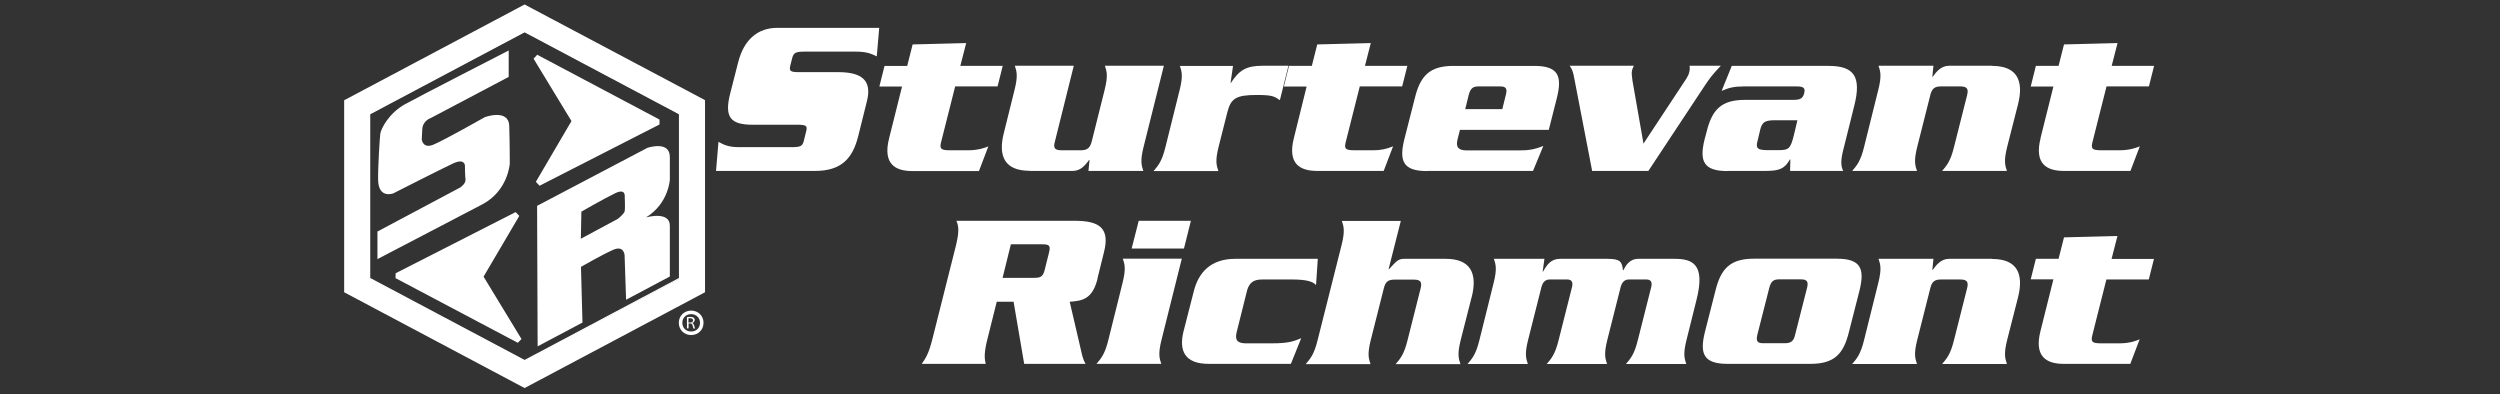
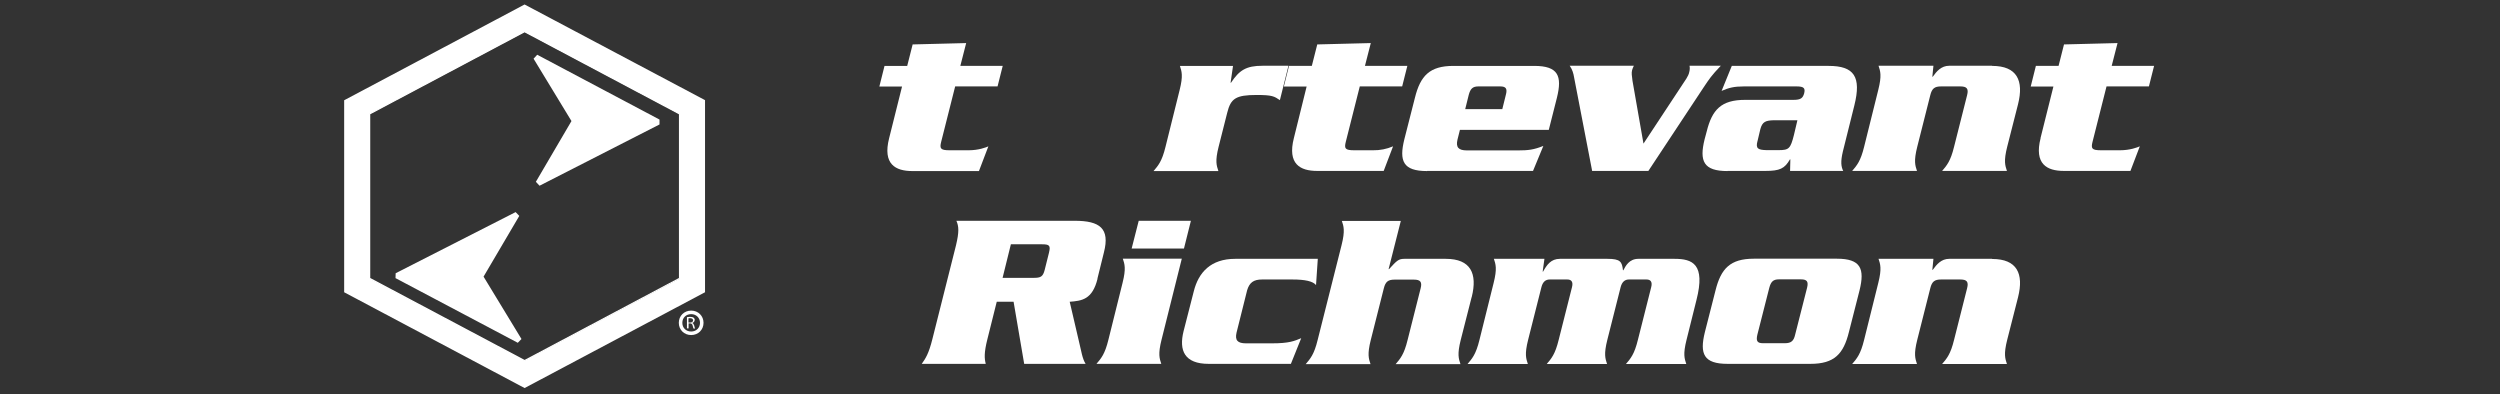
<svg xmlns="http://www.w3.org/2000/svg" id="uuid-ebcc275e-ce9a-4149-9fc5-ff5a9607539b" data-name="Capa 1" viewBox="0 0 184 29">
  <rect x="0" y="0" width="184" height="29" fill="#333333" stroke="none" />
  <defs>
    <style>
      .uuid-a3d15f13-db59-4625-bb27-9406a66ad228 {
        fill: #fff;
      }
    </style>
  </defs>
  <g>
    <polygon class="uuid-a3d15f13-db59-4625-bb27-9406a66ad228" points="83.29 18.29 87.14 18.29 87.65 16.25 83.81 16.25 83.29 18.29" />
-     <path class="uuid-a3d15f13-db59-4625-bb27-9406a66ad228" d="M75.79,12.58h3.16c.58,0,.92-.41,1.21-.81h.03l-.08.81h4.04c-.13-.4-.25-.71.02-1.78l1.49-5.96h-4.34c.13.4.25.71-.02,1.78l-.95,3.8c-.13.48-.33.64-.81.64h-1.42c-.48,0-.62-.16-.48-.64l1.39-5.58h-4.34c.13.4.25.71-.02,1.78l-.78,3.14c-.45,1.73.05,2.81,1.89,2.81Z" />
    <path class="uuid-a3d15f13-db59-4625-bb27-9406a66ad228" d="M150.19,10.16c-.49,1.92.47,2.42,1.71,2.42h4.9l.69-1.81c-.19.08-.71.29-1.47.29h-1.38c-.69,0-.75-.13-.63-.62l1.03-4.08h3.12l.38-1.51h-3.12l.43-1.68-3.94.1h0s-.4,1.58-.4,1.58h-1.67l-.38,1.52h1.67l-.95,3.8Z" />
    <path class="uuid-a3d15f13-db59-4625-bb27-9406a66ad228" d="M105.04,12.58h7.79l.76-1.84c-.7.28-1.11.33-1.86.33h-3.76c-.63,0-.83-.23-.7-.79l.18-.72h0s6.54,0,6.54,0l.6-2.37c.4-1.61.09-2.34-1.67-2.34h-5.95c-1.75,0-2.43.73-2.83,2.34l-.78,3.06c-.4,1.61-.09,2.34,1.67,2.34ZM108.1,6.98c.12-.44.28-.62.71-.62h1.61c.43,0,.53.18.41.62l-.26,1.05h-2.73l.26-1.05Z" />
-     <path class="uuid-a3d15f13-db59-4625-bb27-9406a66ad228" d="M54.34,4.54l-.6,2.35c-.45,1.76.05,2.29,1.65,2.29h3.3c.63,0,.75.08.65.46l-.18.73c-.1.39-.25.46-.88.46h-3.91c-.79,0-1.14-.2-1.49-.39l-.18,2.14h7.29c1.94,0,2.77-.92,3.18-2.58l.64-2.57c.38-1.53-.4-2.12-2.12-2.12h-2.86c-.63,0-.76-.06-.67-.46l.15-.59c.1-.38.27-.46.9-.46h3.76c.78,0,1.11.13,1.56.35h0s.18-2.1.18-2.1h-7.5c-1.43,0-2.45.86-2.87,2.5Z" />
    <path class="uuid-a3d15f13-db59-4625-bb27-9406a66ad228" d="M38.61.33l-13.15,6.98-.13.07v14.13l13.28,7.05,13.28-7.05V7.37L38.61.33ZM27.2,8.39l11.41-6.05,11.41,6.05v12.11l-11.41,6.05-11.41-6.05v-12.11Z" />
    <path class="uuid-a3d15f13-db59-4625-bb27-9406a66ad228" d="M96.17,6.36l-.94,3.8c-.49,1.92.47,2.42,1.71,2.42h4.9l.69-1.81c-.47.2-.97.3-1.47.29h-1.38c-.69,0-.75-.13-.63-.62l1.03-4.08h3.12l.38-1.51h-3.12l.43-1.68-3.94.1h0s0,0,0,0l-.4,1.58h-1.68l-.38,1.52h1.67Z" />
    <path class="uuid-a3d15f13-db59-4625-bb27-9406a66ad228" d="M117.16,12.58h4.16l4.06-6.14c.45-.67.56-.85,1.27-1.6h-2.3c.03.17.02.31-.02.46-.03.17-.12.33-.21.48h0s-3.16,4.79-3.16,4.79l-.81-4.63c-.05-.35-.08-.59-.03-.77.02-.09.07-.2.13-.33h-4.72c.2.28.28.59.32.84l1.33,6.89Z" />
    <polygon class="uuid-a3d15f13-db59-4625-bb27-9406a66ad228" points="90.75 4.84 90.75 4.85 90.75 4.85 90.75 4.84" />
    <path class="uuid-a3d15f13-db59-4625-bb27-9406a66ad228" d="M89.67,12.58c-.13-.4-.25-.71.02-1.78l.63-2.49c.26-1.06.63-1.32,2.17-1.32,1.16,0,1.29.1,1.71.38l.63-2.53h-1.91c-1.21,0-1.71.33-2.32,1.25h-.03l.18-1.24h-3.91c.13.4.25.71-.02,1.78l-1.04,4.18c-.26,1.07-.54,1.38-.88,1.78h4.77Z" />
    <polygon class="uuid-a3d15f13-db59-4625-bb27-9406a66ad228" points="87.65 16.25 87.65 16.25 87.65 16.25 87.65 16.25" />
    <path class="uuid-a3d15f13-db59-4625-bb27-9406a66ad228" d="M136.86,21.38c.4-1.61.09-2.34-1.67-2.34h-6.1c-1.75,0-2.43.73-2.83,2.34l-.78,3.06c-.4,1.61-.09,2.34,1.67,2.34h6.1c1.76,0,2.43-.73,2.83-2.34h0l.78-3.06ZM133,21.18l-.88,3.46c-.1.44-.28.62-.75.62h-1.62c-.43,0-.51-.18-.41-.62l.88-3.46c.12-.44.28-.62.71-.62h1.62c.46,0,.56.18.45.62Z" />
    <path class="uuid-a3d15f13-db59-4625-bb27-9406a66ad228" d="M72.75,10.77c-.19.08-.71.29-1.47.29h-1.38c-.69,0-.75-.13-.63-.62l1.03-4.08h3.12l.38-1.51h-3.12l.43-1.68-3.94.1h0s-.4,1.58-.4,1.58h-1.67l-.38,1.52h1.67l-.95,3.8c-.49,1.92.47,2.42,1.71,2.42h4.9l.69-1.81Z" />
    <path class="uuid-a3d15f13-db59-4625-bb27-9406a66ad228" d="M127.15,12.58h2.78c1.06,0,1.42-.17,1.81-.85h.03l-.02.85h3.91c-.15-.31-.21-.66-.02-1.45l.84-3.37c.53-2.12-.02-2.91-1.89-2.91h-7.13l-.75,1.84c.53-.23.91-.33,1.64-.33h3.89c.55,0,.63.15.55.5-.1.36-.25.49-.79.49h-3.56c-1.76,0-2.43.72-2.83,2.34l-.15.56c-.4,1.61-.08,2.34,1.68,2.34ZM129.35,10.4l.21-.89c.15-.56.4-.64.99-.66h1.74l-.26,1.1c-.25.98-.36,1.1-1.11,1.1h-.91c-.6-.02-.81-.1-.66-.66Z" />
    <path class="uuid-a3d15f13-db59-4625-bb27-9406a66ad228" d="M146.62,19.05h-3.16c-.58,0-.92.41-1.21.81h-.03l.08-.81h0s-4.04,0-4.04,0c.13.4.25.71-.02,1.78l-1.04,4.18c-.26,1.07-.54,1.38-.88,1.78h4.77c-.13-.4-.25-.71.02-1.78l.96-3.8c.12-.48.31-.64.79-.64h1.42c.48,0,.62.17.5.64l-.96,3.8c-.26,1.07-.54,1.38-.88,1.78h4.77c-.13-.4-.25-.71.02-1.78l.8-3.14c.43-1.72-.07-2.81-1.91-2.81Z" />
-     <path class="uuid-a3d15f13-db59-4625-bb27-9406a66ad228" d="M155.85,17.37l-3.94.1-.4,1.58h-1.67l-.38,1.51h1.67l-.95,3.8c-.49,1.92.47,2.42,1.71,2.42h4.9l.69-1.81c-.19.09-.71.3-1.47.3h-1.38c-.69,0-.75-.13-.63-.62l1.03-4.08h3.12l.38-1.51h-3.12l.43-1.68Z" />
    <path class="uuid-a3d15f13-db59-4625-bb27-9406a66ad228" d="M146.62,4.84h-3.16c-.58,0-.93.41-1.21.81h-.03l.08-.81h0s-4.04,0-4.04,0c.13.4.25.71-.02,1.78l-1.04,4.18c-.26,1.07-.54,1.38-.88,1.78h4.77c-.13-.4-.25-.71.02-1.78l.96-3.8c.12-.48.31-.64.79-.64h1.42c.48,0,.62.17.5.64l-.96,3.8c-.26,1.07-.54,1.38-.88,1.78h4.77c-.13-.4-.25-.71.02-1.78l.8-3.14c.43-1.72-.07-2.81-1.91-2.81Z" />
    <path class="uuid-a3d15f13-db59-4625-bb27-9406a66ad228" d="M123.27,19.05h-2.69c-.67,0-.94.53-1.1.84h-.03c-.07-.62-.18-.84-1.14-.84h-3.5c-.66,0-.96.44-1.24.94h-.03l.13-.94h0s-3.72,0-3.72,0c.13.4.25.71-.02,1.78l-1.04,4.18c-.26,1.07-.54,1.38-.88,1.78h4.44c-.13-.4-.25-.71.02-1.78l.98-3.88c.1-.39.31-.56.61-.56h1.29c.3,0,.45.17.35.56l-.98,3.88c-.26,1.07-.54,1.38-.88,1.78h4.44c-.13-.4-.25-.71.02-1.78l.98-3.88c.1-.39.32-.56.61-.56h1.29c.3,0,.45.17.35.56l-.98,3.88c-.26,1.07-.54,1.38-.88,1.78h4.44c-.13-.4-.25-.71.02-1.78l.73-2.93c.68-2.66-.31-3.03-1.61-3.03Z" />
    <path class="uuid-a3d15f13-db59-4625-bb27-9406a66ad228" d="M108.32,21.86c.43-1.72-.07-2.81-1.91-2.81h-3.05c-.43,0-.55.13-1.13.76h-.03l.9-3.55h0s-4.34,0-4.34,0c.13.39.25.71-.02,1.78l-1.76,6.98c-.26,1.07-.54,1.38-.88,1.78h4.77c-.13-.4-.25-.71.02-1.78l.96-3.8c.12-.48.31-.64.79-.64h1.42c.48,0,.62.17.5.64l-.96,3.8c-.26,1.07-.54,1.38-.88,1.78h4.77c-.13-.4-.25-.71.02-1.78l.8-3.14Z" />
    <path class="uuid-a3d15f13-db59-4625-bb27-9406a66ad228" d="M80.77,20.51l.48-1.94c.45-1.76-.3-2.32-2.15-2.32h-8.71c.18.41.21.81-.03,1.81l-1.74,6.91c-.25,1-.48,1.4-.78,1.81h4.71c-.1-.41-.13-.81.12-1.81l.69-2.76h1.24l.78,4.57h4.52c-.25-.4-.31-.93-.48-1.61l-.69-2.96c.88-.07,1.67-.15,2.05-1.7ZM77.21,18.58l-.32,1.28c-.13.51-.3.59-.81.59h-2.29l.61-2.47h2.29c.52,0,.65.08.52.59Z" />
    <path class="uuid-a3d15f13-db59-4625-bb27-9406a66ad228" d="M82.62,20.82l-1.04,4.18c-.26,1.07-.54,1.38-.88,1.78h4.77c-.13-.4-.25-.71.02-1.78l1.49-5.96h-4.34c.13.4.25.71-.02,1.78Z" />
    <path class="uuid-a3d15f13-db59-4625-bb27-9406a66ad228" d="M91.71,25.27c-.63,0-.83-.23-.7-.79h0s.78-3.12.78-3.12c.17-.56.47-.79,1.1-.79h2.23c.94,0,1.51.13,1.74.41l.13-1.93h-6.08c-1.79,0-2.7.99-3.05,2.4l-.75,2.93c-.35,1.41.06,2.4,1.85,2.4h6.05l.76-1.89c-.51.21-.88.38-2.17.38h-1.91Z" />
  </g>
  <path class="uuid-a3d15f13-db59-4625-bb27-9406a66ad228" d="M38.61,26.6h-.02s-11.44-6.08-11.44-6.08v-12.17h.03s11.43-6.08,11.43-6.08h.02s11.43,6.08,11.43,6.08v12.17h-.03s-11.43,6.08-11.43,6.08ZM27.25,20.46l11.36,6.03,11.36-6.03v-12.05l-11.36-6.03-11.36,6.03v12.05Z" />
-   <path class="uuid-a3d15f13-db59-4625-bb27-9406a66ad228" d="M37.44,3.7v1.96l-5.74,3.03s-.58.18-.62.82c-.04.64-.04.75-.04.75,0,0,.08.71.85.39.78-.32,3.8-2.03,3.8-2.03,0,0,1.74-.64,1.79.64.04,1.28.04,2.78.04,2.78,0,0-.12,2-2.02,3-1.9,1-7.72,4.03-7.72,4.03v-2.03l6.09-3.24s.43-.28.39-.6c-.04-.32-.04-1-.04-1,0,0,0-.57-.85-.18-.85.39-4.42,2.21-4.42,2.21,0,0-1.1.43-1.12-1-.02-.89.13-3.24.16-3.39.06-.4.66-1.53,1.82-2.17,1.16-.64,7.64-3.96,7.64-3.96M42.87,23.74l-3.3,1.75-.04-10.34,8.12-4.27s1.65-.56,1.65.67c0,1.07,0,1.67,0,1.67,0,0-.08,1.75-1.75,2.78,0,0,1.75-.5,1.75.61v3.74l-3.22,1.71-.11-3.28s-.04-.75-.85-.39c-.81.36-2.36,1.25-2.36,1.25l.11,4.1h0s0,0,0,0ZM42.79,15.57l-.04,2,2.72-1.46s.46-.36.51-.57c.04-.22,0-1.07,0-1.07,0,0,.09-.63-.7-.25-.86.42-2.48,1.35-2.48,1.35" />
  <polygon class="uuid-a3d15f13-db59-4625-bb27-9406a66ad228" points="39.54 4.03 39.27 4.32 42.06 8.91 39.44 13.38 39.71 13.67 48.54 9.16 48.54 8.8 39.54 4.03" />
  <polygon class="uuid-a3d15f13-db59-4625-bb27-9406a66ad228" points="35.59 20.36 38.22 15.89 37.95 15.61 29.12 20.11 29.11 20.47 38.11 25.23 38.38 24.95 35.59 20.36" />
  <path class="uuid-a3d15f13-db59-4625-bb27-9406a66ad228" d="M50.87,24.66c-.52,0-.91-.39-.91-.9s.39-.9.91-.9.91.39.91.9-.39.9-.91.9ZM50.87,23.12c-.38,0-.65.27-.65.64s.27.64.65.64.65-.28.65-.64-.27-.64-.65-.64Z" />
  <path class="uuid-a3d15f13-db59-4625-bb27-9406a66ad228" d="M50.56,23.34c.06-.01.15-.02.23-.02.13,0,.21.02.27.07.05.04.08.1.07.16,0,.11-.08.19-.18.22h0c.07.03.11.09.14.18.03.12.05.2.07.23h-.12s-.04-.1-.06-.21c-.03-.12-.08-.16-.19-.17h-.11v.37h-.12v-.85h0ZM50.68,23.74h.12c.13,0,.21-.07.21-.16,0-.11-.09-.16-.22-.16-.06,0-.1,0-.12.01v.31h0Z" />
</svg>